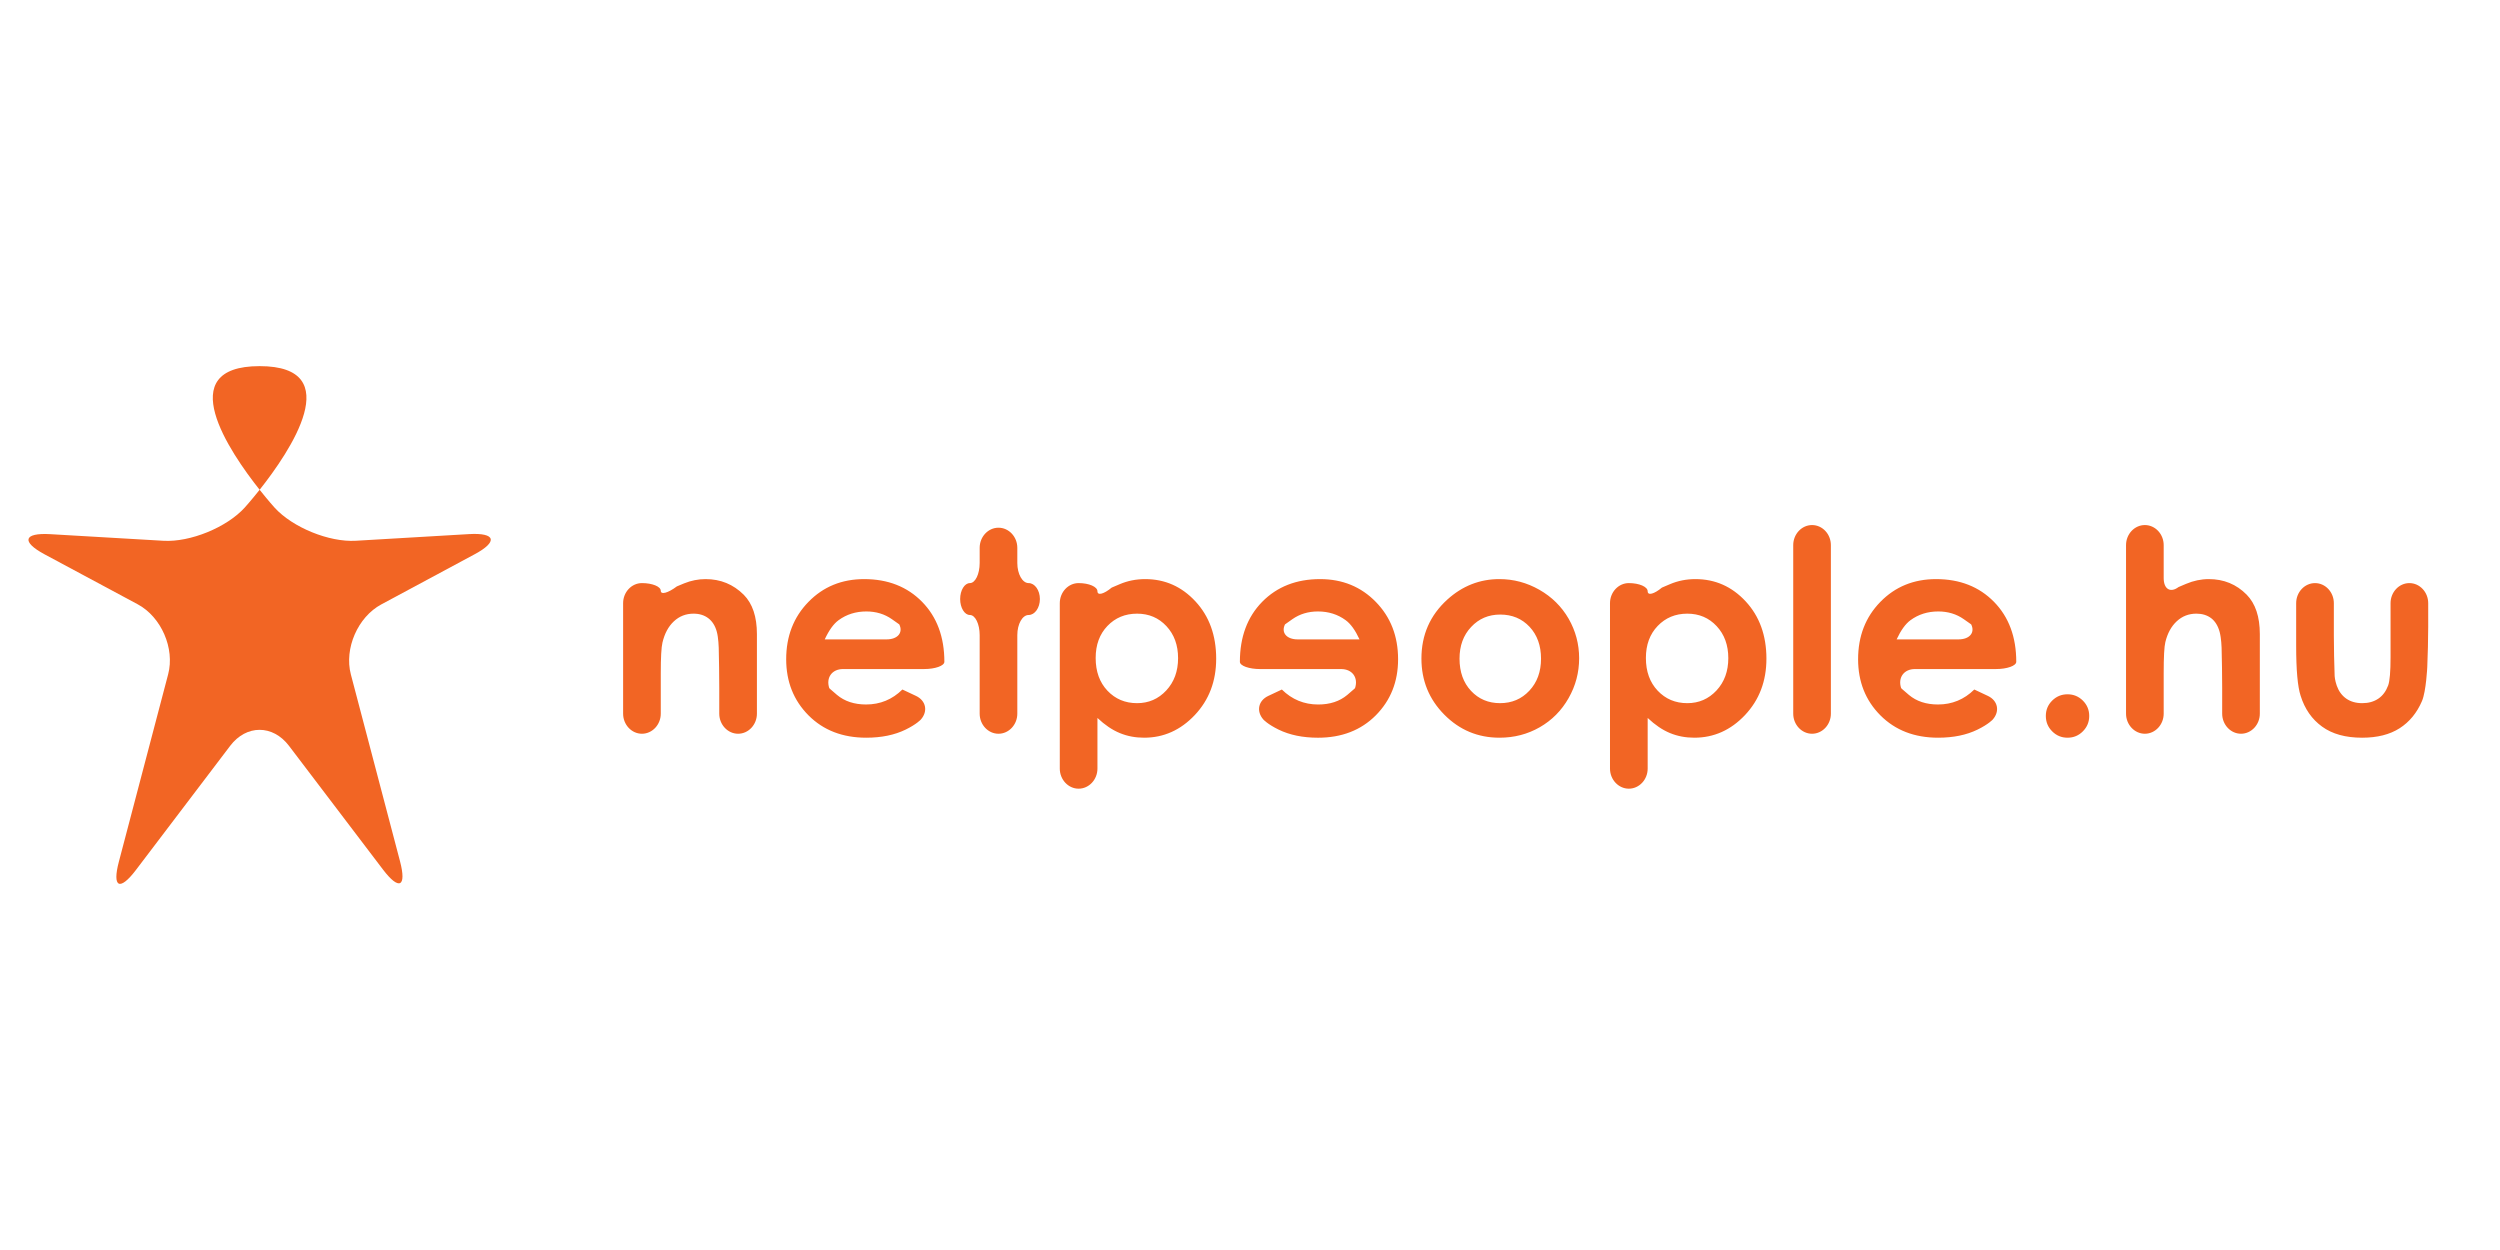
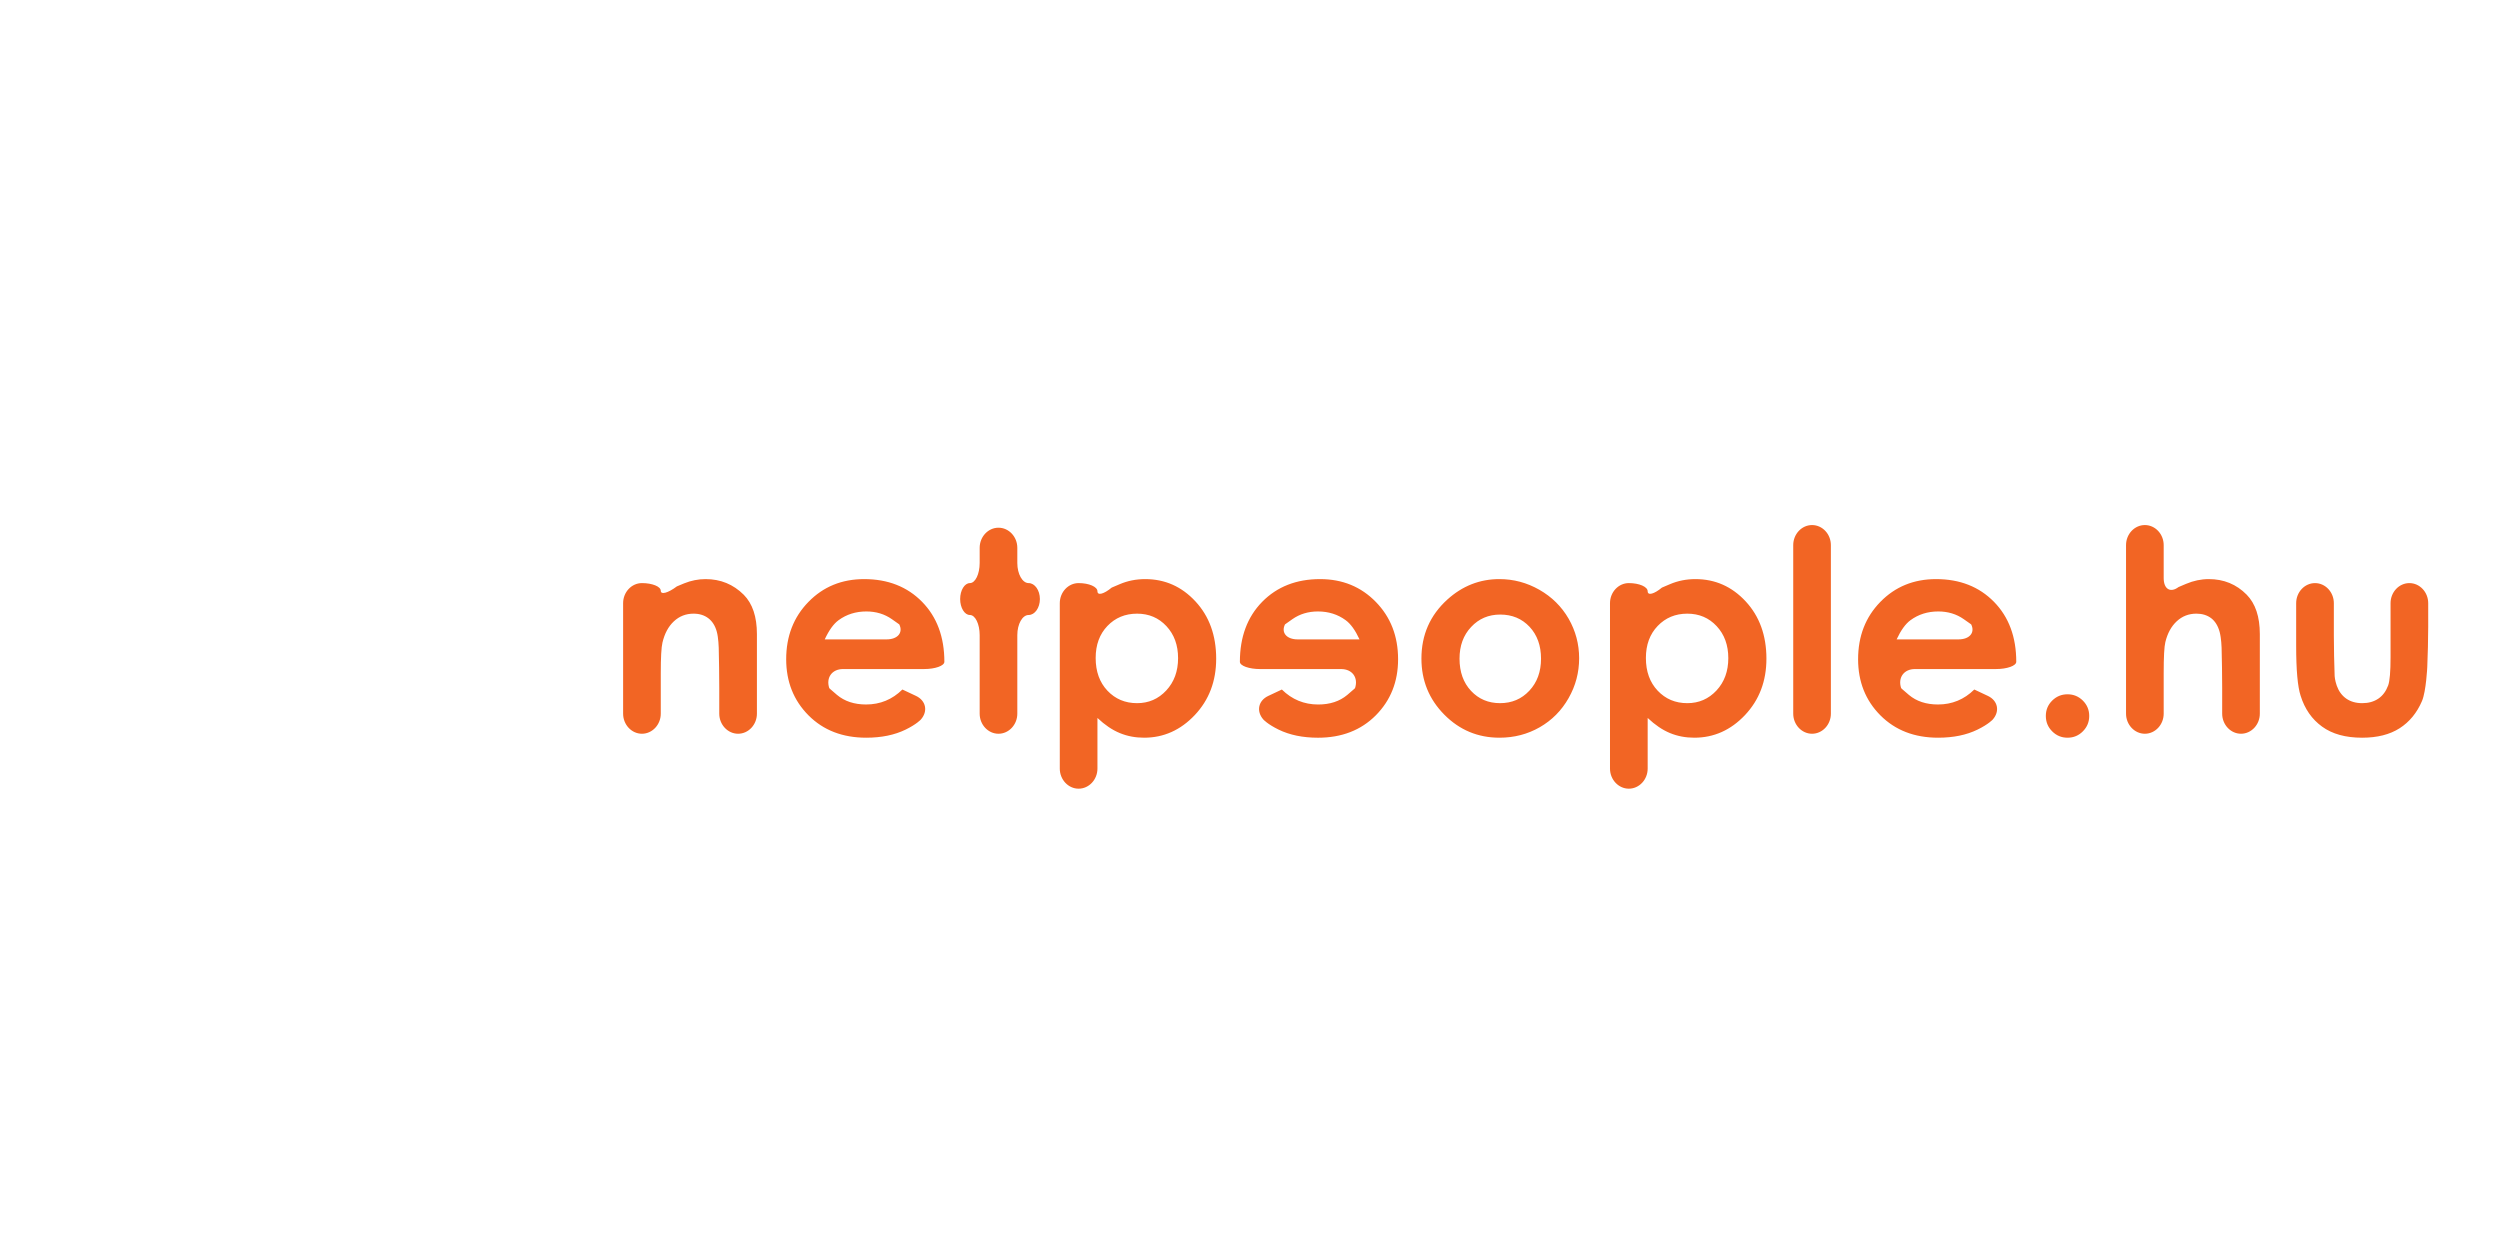
<svg xmlns="http://www.w3.org/2000/svg" height="400" viewBox="0 0 800 400" width="800">
  <g fill="#F26524">
    <path d="M329.159,186.591c-1.993,0-3.617-2.889-3.617-6.428v-4.86c0-3.54-2.713-6.437-6.026-6.437 c-3.312,0-6.021,2.897-6.021,6.437v4.86c0,3.54-1.405,6.428-3.12,6.428c-1.714,0-3.124,2.297-3.124,5.1 c0,2.811,1.41,5.108,3.124,5.108c1.715,0,3.12,2.888,3.12,6.434v25.139c0,3.531,2.708,6.428,6.021,6.428s6.026-2.896,6.026-6.428 v-25.139c0-3.545,1.624-6.434,3.617-6.434c1.983,0,3.608-2.297,3.608-5.108C332.767,188.889,331.143,186.591,329.159,186.591z M579.858,168.018c-3.31,0-6.025,2.889-6.025,6.428v53.925c0,3.531,2.717,6.428,6.025,6.428c3.316,0,6.024-2.896,6.024-6.428 v-53.925C585.884,170.906,583.176,168.018,579.858,168.018z M366.473,185.314c-2.91,0-5.635,0.54-8.176,1.633 c-2.55,1.084-2.55,1.084-2.55,1.084c-2.515,2.091-4.564,2.623-4.564,1.183c0-1.448-2.713-2.623-6.025-2.623 c-3.313,0-6.025,2.888-6.025,6.428v52.931c0,3.53,2.712,6.429,6.025,6.429c3.312,0,6.025-2.896,6.025-6.429v-16.199 c2.37,2.235,4.752,3.849,7.157,4.834c2.4,0.994,4.984,1.481,7.774,1.481c6.248,0,11.652-2.416,16.216-7.242 c4.573-4.842,6.848-10.85,6.848-18.041c0-7.448-2.211-13.564-6.625-18.325C378.143,187.697,372.777,185.314,366.473,185.314z M373.197,220.957c-2.524,2.708-5.635,4.055-9.333,4.055c-3.81,0-6.973-1.33-9.484-3.986c-2.512-2.664-3.767-6.153-3.767-10.465 c0-4.227,1.255-7.637,3.767-10.26c2.511-2.619,5.674-3.93,9.484-3.93c3.788,0,6.912,1.333,9.394,3.998 c2.485,2.665,3.728,6.076,3.728,10.242C376.985,214.803,375.721,218.248,373.197,220.957z M276.537,185.314 c-7.152,0-13.101,2.434-17.84,7.303c-4.744,4.86-7.118,10.975-7.118,18.338c0,7.189,2.382,13.173,7.135,17.956 c4.753,4.774,10.916,7.155,18.475,7.155c4.868,0,9.072-0.864,12.621-2.596c3.54-1.732,4.86-3.216,4.86-3.216 c2.348-2.647,1.649-6.051-1.547-7.56l-4.354-2.049c-3.244,3.196-7.114,4.791-11.626,4.791c-3.771,0-6.87-1.02-9.308-3.067 c-2.43-2.05-2.473-2.169-2.473-2.169c-1.105-3.359,0.883-6.104,4.418-6.104h25.945c3.536,0,6.449-1.037,6.471-2.306 c0-7.954-2.378-14.356-7.131-19.207C290.306,187.74,284.127,185.314,276.537,185.314z M283.715,204.604h-19.799 c1.363-2.939,2.841-4.987,4.439-6.149c2.542-1.86,5.503-2.79,8.872-2.79c3.106,0,5.836,0.827,8.189,2.481 c2.353,1.659,2.353,1.659,2.353,1.659C289.077,202.443,287.25,204.604,283.715,204.604z M225.792,185.314 c-2.344,0-4.625,0.455-6.861,1.359c-2.237,0.904-2.332,0.973-2.332,0.973c-2.833,2.125-5.151,2.751-5.151,1.401 s-2.713-2.456-6.026-2.456c-3.312,0-6.025,2.888-6.025,6.428v35.352c0,3.531,2.713,6.428,6.025,6.428 c3.313,0,6.026-2.896,6.026-6.428V215.43c0-5.016,0.18-8.289,0.536-9.789c0.677-2.896,1.894-5.168,3.647-6.806 c1.757-1.642,3.853-2.464,6.304-2.464c1.895,0,3.471,0.497,4.752,1.482c1.286,0.994,2.19,2.438,2.696,4.324 c0.522,1.896,0.608,5.05,0.608,5.05c0.099,3.539,0.171,9.324,0.171,12.864v8.279c0,3.53,2.717,6.428,6.03,6.428 c3.312,0,6.021-2.896,6.021-6.428v-25.447c0-5.563-1.401-9.763-4.217-12.604C234.65,186.985,230.583,185.314,225.792,185.314z M771.002,186.591c-3.309,0-6.026,2.888-6.026,6.428v17.327c0,4.577-0.257,7.567-0.754,8.965c-0.693,1.869-1.73,3.291-3.153,4.252 c-1.424,0.969-3.146,1.449-5.159,1.449c-2.023,0-3.729-0.49-5.126-1.468c-1.389-0.985-2.393-2.356-3.019-4.122 c-0.615-1.768-0.677-3.052-0.677-3.052c-0.137-3.531-0.257-9.315-0.257-12.854V193.02c0-3.54-2.708-6.428-6.025-6.428 c-3.316,0-6.034,2.888-6.034,6.428v13.658c0,7.715,0.473,13.037,1.424,15.959c1.318,4.227,3.616,7.525,6.874,9.883 c3.248,2.365,7.508,3.549,12.797,3.549c4.859,0,8.854-1.002,12.023-3.034c3.146-2.022,5.529-4.919,7.148-8.708 c1.329-3.104,1.688-10.868,1.688-10.868c0.163-3.54,0.301-9.315,0.301-12.856v-7.581 C777.026,189.479,774.318,186.591,771.002,186.591z M706.812,185.314c-2.461,0-4.896,0.51-7.285,1.525 c-2.399,1.02-2.399,1.02-2.399,1.02c-2.605,1.955-4.749,0.669-4.749-2.871v-10.542c0-3.54-2.709-6.428-6.025-6.428 c-3.309,0-6.024,2.889-6.024,6.428v53.925c0,3.531,2.717,6.428,6.024,6.428c3.316,0,6.025-2.896,6.025-6.428v-12.969 c0-5.168,0.172-8.484,0.531-9.924c0.678-2.812,1.886-5.033,3.643-6.666c1.74-1.625,3.84-2.442,6.292-2.442 c1.876,0,3.454,0.488,4.748,1.465c1.27,0.977,2.177,2.464,2.708,4.443c0.523,1.98,0.608,4.93,0.608,4.93 c0.104,3.531,0.188,9.316,0.188,12.855v8.307c0,3.531,2.708,6.428,6.025,6.428c3.308,0,6.025-2.896,6.025-6.428v-25.447 c0-5.563-1.405-9.776-4.228-12.643C715.641,186.968,711.604,185.314,706.812,185.314z M492.601,188.729 c-3.997-2.275-8.258-3.416-12.801-3.416c-6.286,0-11.841,2.186-16.675,6.565c-5.52,5.027-8.268,11.317-8.268,18.861 c0,7.036,2.438,13.019,7.319,17.948c4.881,4.929,10.767,7.379,17.66,7.379c4.692,0,8.979-1.114,12.874-3.344 c3.896-2.236,6.973-5.33,9.228-9.299c2.263-3.961,3.386-8.221,3.386-12.779c0-4.518-1.123-8.733-3.355-12.646 C499.714,194.1,496.599,191.01,492.601,188.729z M489.391,221.025c-2.493,2.664-5.609,3.985-9.363,3.985 c-3.768,0-6.86-1.312-9.312-3.942c-2.447-2.623-3.669-6.062-3.669-10.293c0-4.125,1.229-7.51,3.72-10.149 c2.474-2.648,5.571-3.968,9.296-3.968c3.81,0,6.946,1.307,9.397,3.917c2.447,2.623,3.669,6.017,3.669,10.2 C493.128,214.949,491.885,218.368,489.391,221.025z M542.544,185.314c-2.91,0-5.627,0.54-8.181,1.633 c-2.546,1.084-2.546,1.084-2.546,1.084c-2.503,2.091-4.561,2.623-4.561,1.183c0-1.448-2.708-2.623-6.034-2.623 c-3.3,0-6.024,2.888-6.024,6.428v52.931c0,3.53,2.726,6.429,6.024,6.429c3.326,0,6.034-2.896,6.034-6.429v-16.199 c2.374,2.235,4.757,3.849,7.147,4.834c2.408,0.994,4.997,1.481,7.781,1.481c6.249,0,11.657-2.416,16.219-7.242 c4.562-4.842,6.853-10.85,6.853-18.041c0-7.448-2.217-13.564-6.626-18.325C554.218,187.697,548.854,185.314,542.544,185.314z M549.276,220.957c-2.527,2.708-5.641,4.055-9.339,4.055c-3.81,0-6.964-1.33-9.476-3.986c-2.52-2.664-3.775-6.153-3.775-10.465 c0-4.227,1.257-7.637,3.775-10.26c2.512-2.619,5.666-3.93,9.476-3.93c3.789,0,6.913,1.333,9.395,3.998 c2.486,2.665,3.725,6.076,3.725,10.242C553.057,214.803,551.796,218.248,549.276,220.957z M619.551,185.314 c-7.156,0-13.104,2.434-17.849,7.303c-4.745,4.86-7.11,10.975-7.11,18.338c0,7.189,2.374,13.173,7.131,17.956 c4.758,4.774,10.911,7.155,18.473,7.155c4.876,0,9.085-0.864,12.625-2.596c3.548-1.732,4.858-3.216,4.858-3.216 c2.341-2.647,1.646-6.051-1.552-7.56l-4.354-2.049c-3.24,3.196-7.114,4.791-11.614,4.791c-3.788,0-6.883-1.02-9.316-3.067 c-2.433-2.048-2.478-2.169-2.478-2.169c-1.105-3.359,0.883-6.104,4.423-6.104h25.944c3.531,0,6.453-1.037,6.472-2.306 c0-7.954-2.374-14.356-7.132-19.207C633.315,187.74,627.136,185.314,619.551,185.314z M626.725,204.604h-19.803 c1.366-2.939,2.85-4.987,4.443-6.149c2.546-1.86,5.494-2.79,8.871-2.79c3.11,0,5.837,0.827,8.186,2.481 c2.357,1.659,2.357,1.659,2.357,1.659C632.082,202.443,630.265,204.604,626.725,204.604z M422.425,185.314 c-7.581,0-13.761,2.426-18.53,7.273c-4.748,4.851-7.131,11.253-7.131,19.207c0.018,1.269,2.937,2.306,6.476,2.306h25.938 c3.549,0,5.542,2.743,4.434,6.104c0,0-0.049,0.119-2.479,2.169c-2.438,2.049-5.537,3.067-9.308,3.067 c-4.509,0-8.393-1.594-11.632-4.791l-4.354,2.049c-3.201,1.509-3.899,4.91-1.552,7.56c0,0,1.319,1.483,4.864,3.216 c3.549,1.73,7.753,2.596,12.625,2.596c7.551,0,13.719-2.381,18.476-7.155c4.748-4.783,7.136-10.767,7.136-17.956 c0-7.363-2.375-13.479-7.114-18.338C435.521,187.748,429.573,185.314,422.425,185.314z M415.251,204.604 c-3.544,0-5.365-2.16-4.05-4.799c0,0,0,0,2.344-1.659c2.349-1.654,5.087-2.481,8.187-2.481c3.377,0,6.343,0.93,8.875,2.79 c1.6,1.162,3.076,3.209,4.439,6.149H415.251L415.251,204.604z M661.609,222.174c-1.922,0-3.558,0.678-4.911,2.021 c-1.363,1.354-2.031,2.984-2.031,4.912c0,1.92,0.668,3.558,2.031,4.92c1.354,1.363,2.989,2.039,4.911,2.039 c1.92,0,3.557-0.676,4.91-2.039c1.354-1.362,2.031-3,2.031-4.92c0-1.928-0.677-3.558-2.031-4.912 C665.166,222.852,663.529,222.174,661.609,222.174z" />
-     <path d="M83.083,117.164c-28.246,0-9.66,27.395,0,39.566C92.73,144.559,111.321,117.164,83.083,117.164z M150.066,170.915l-36.222,2.129c-8.537,0.504-20.227-4.269-25.978-10.602c0,0-2.027-2.237-4.783-5.713 c-2.76,3.476-4.787,5.713-4.787,5.713c-5.747,6.333-17.442,11.108-25.983,10.608l-36.234-2.115 c-8.537-0.497-9.355,2.402-1.817,6.45l29.797,15.987c7.542,4.043,11.931,14.123,9.75,22.396l-15.775,59.987 c-2.182,8.279,0.274,9.472,5.447,2.657L73.66,238.66c5.168-6.812,13.632-6.818,18.809-0.004l30.076,39.59 c5.173,6.811,7.632,5.613,5.456-2.657l-15.728-59.778c-2.173-8.271,2.211-18.354,9.746-22.402l29.874-16.047 C159.426,173.312,158.612,170.414,150.066,170.915z" />
  </g>
</svg>